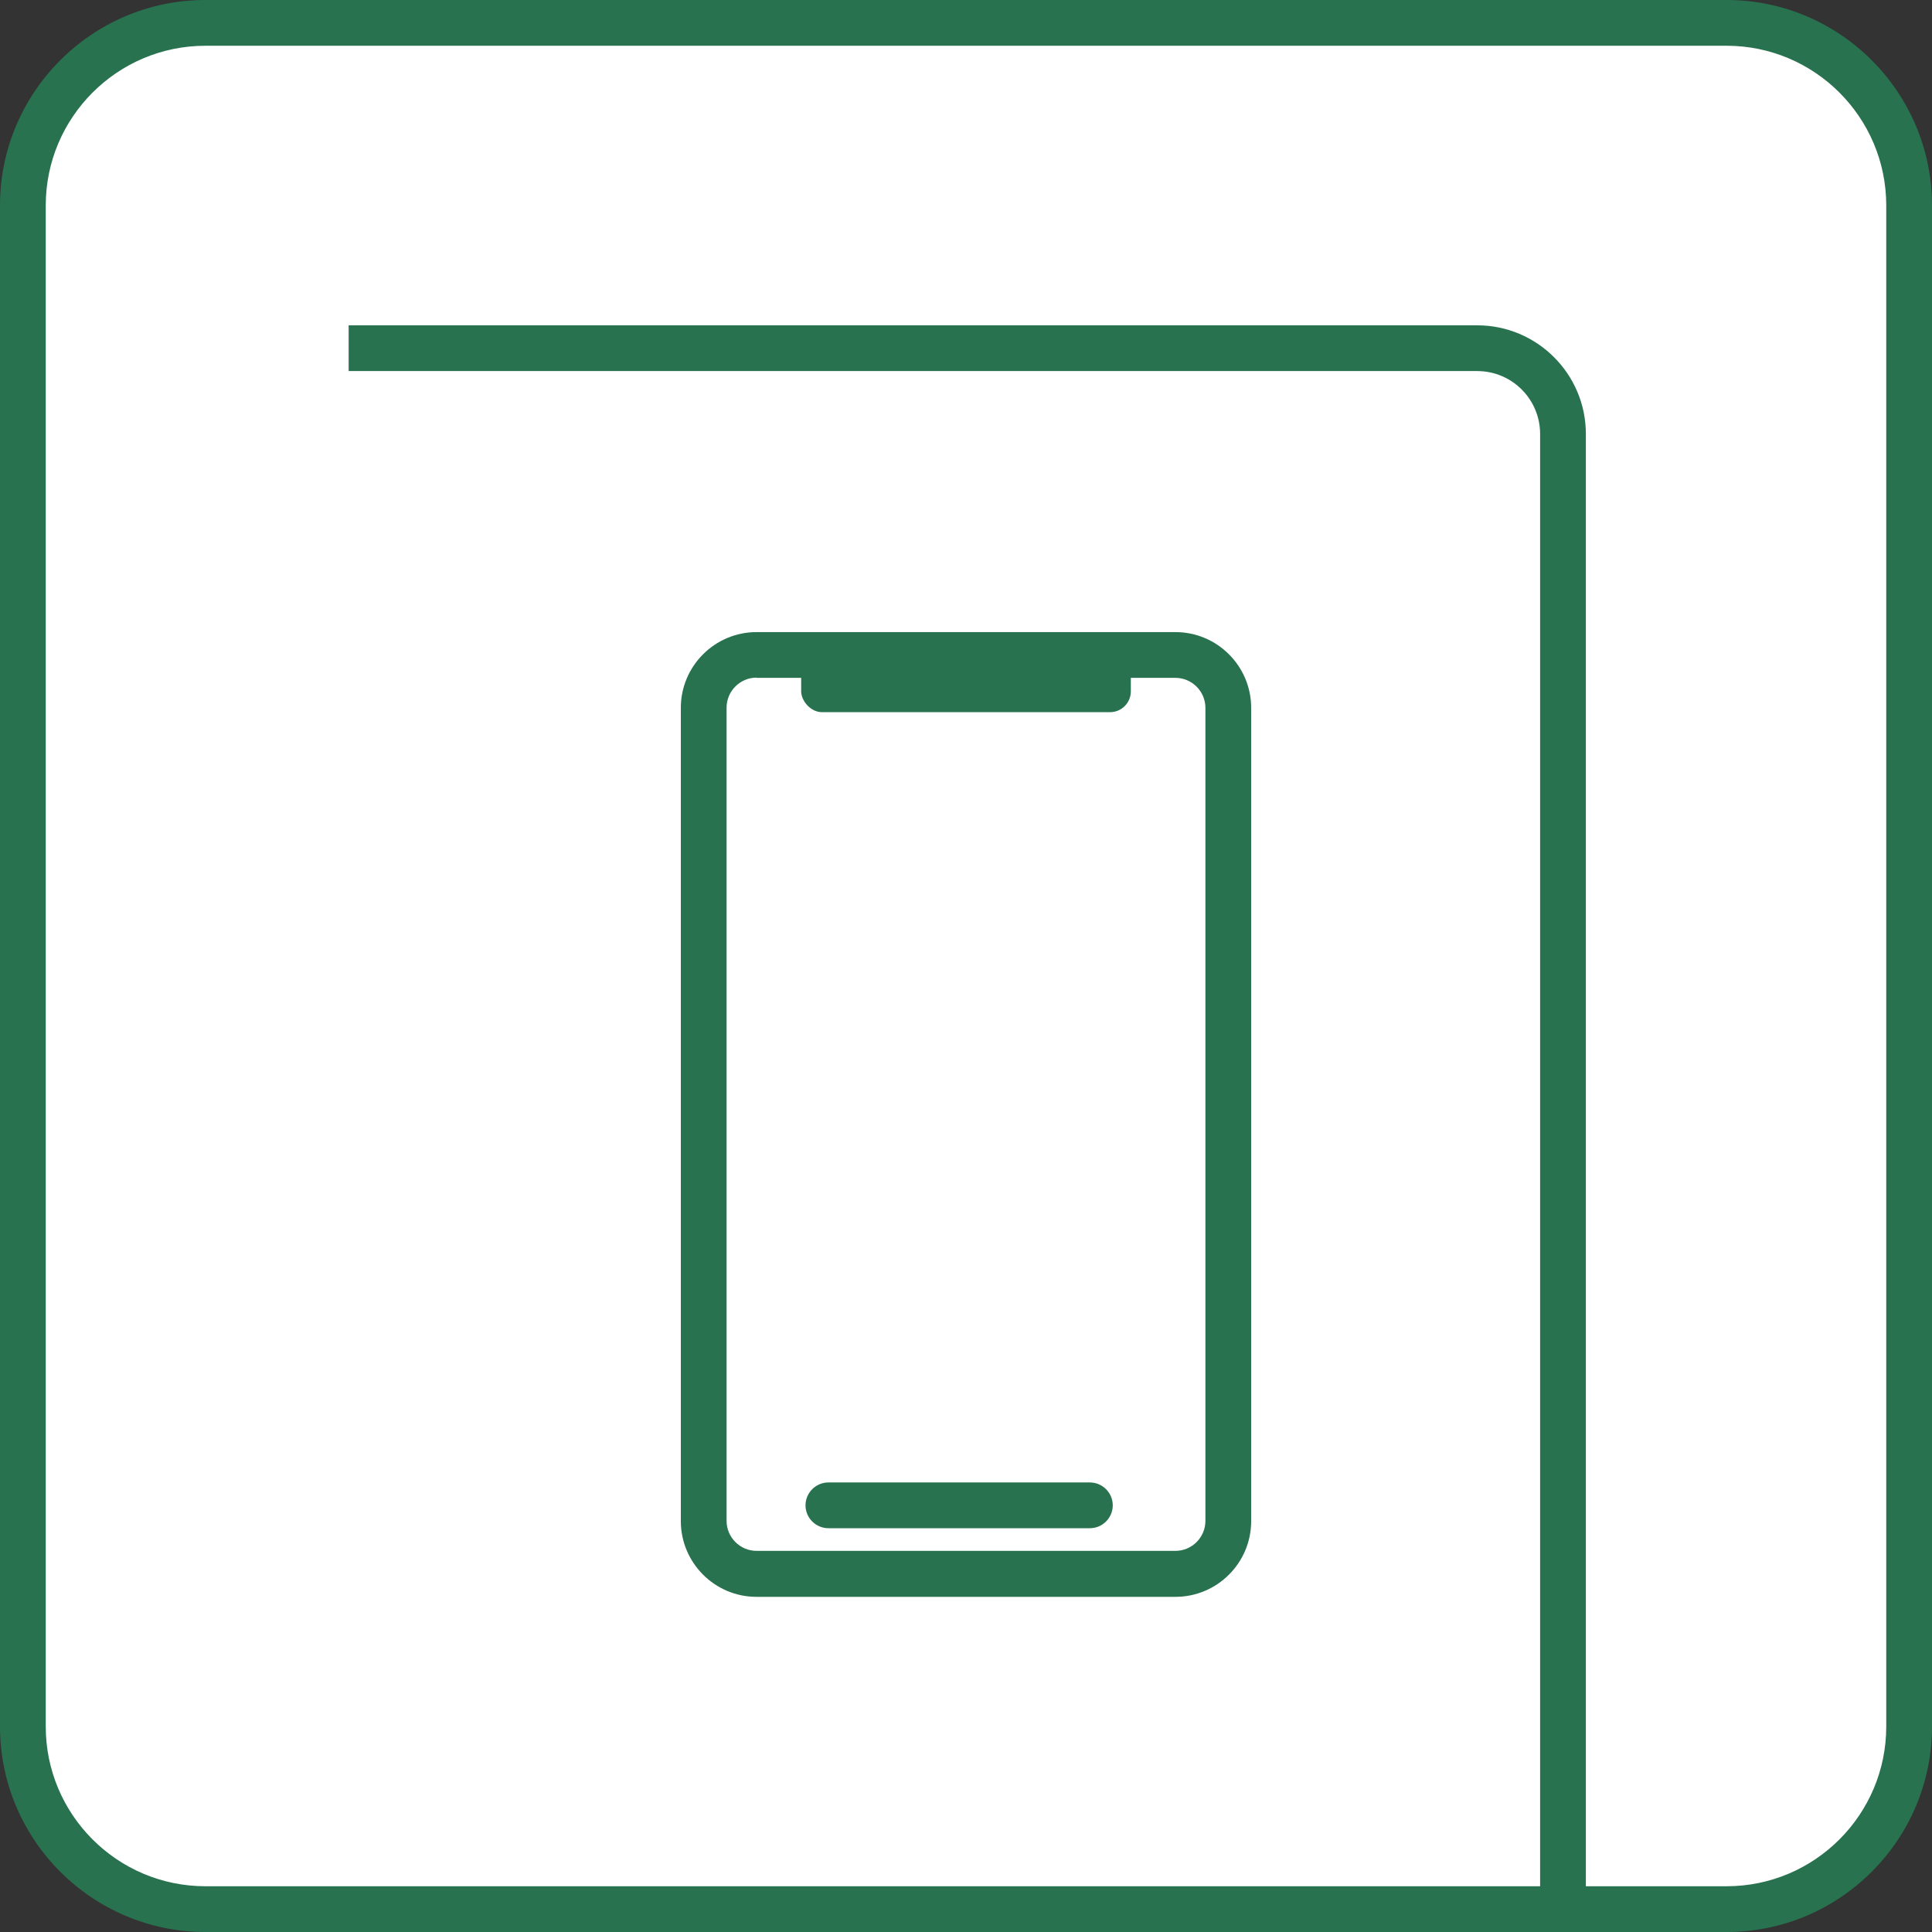
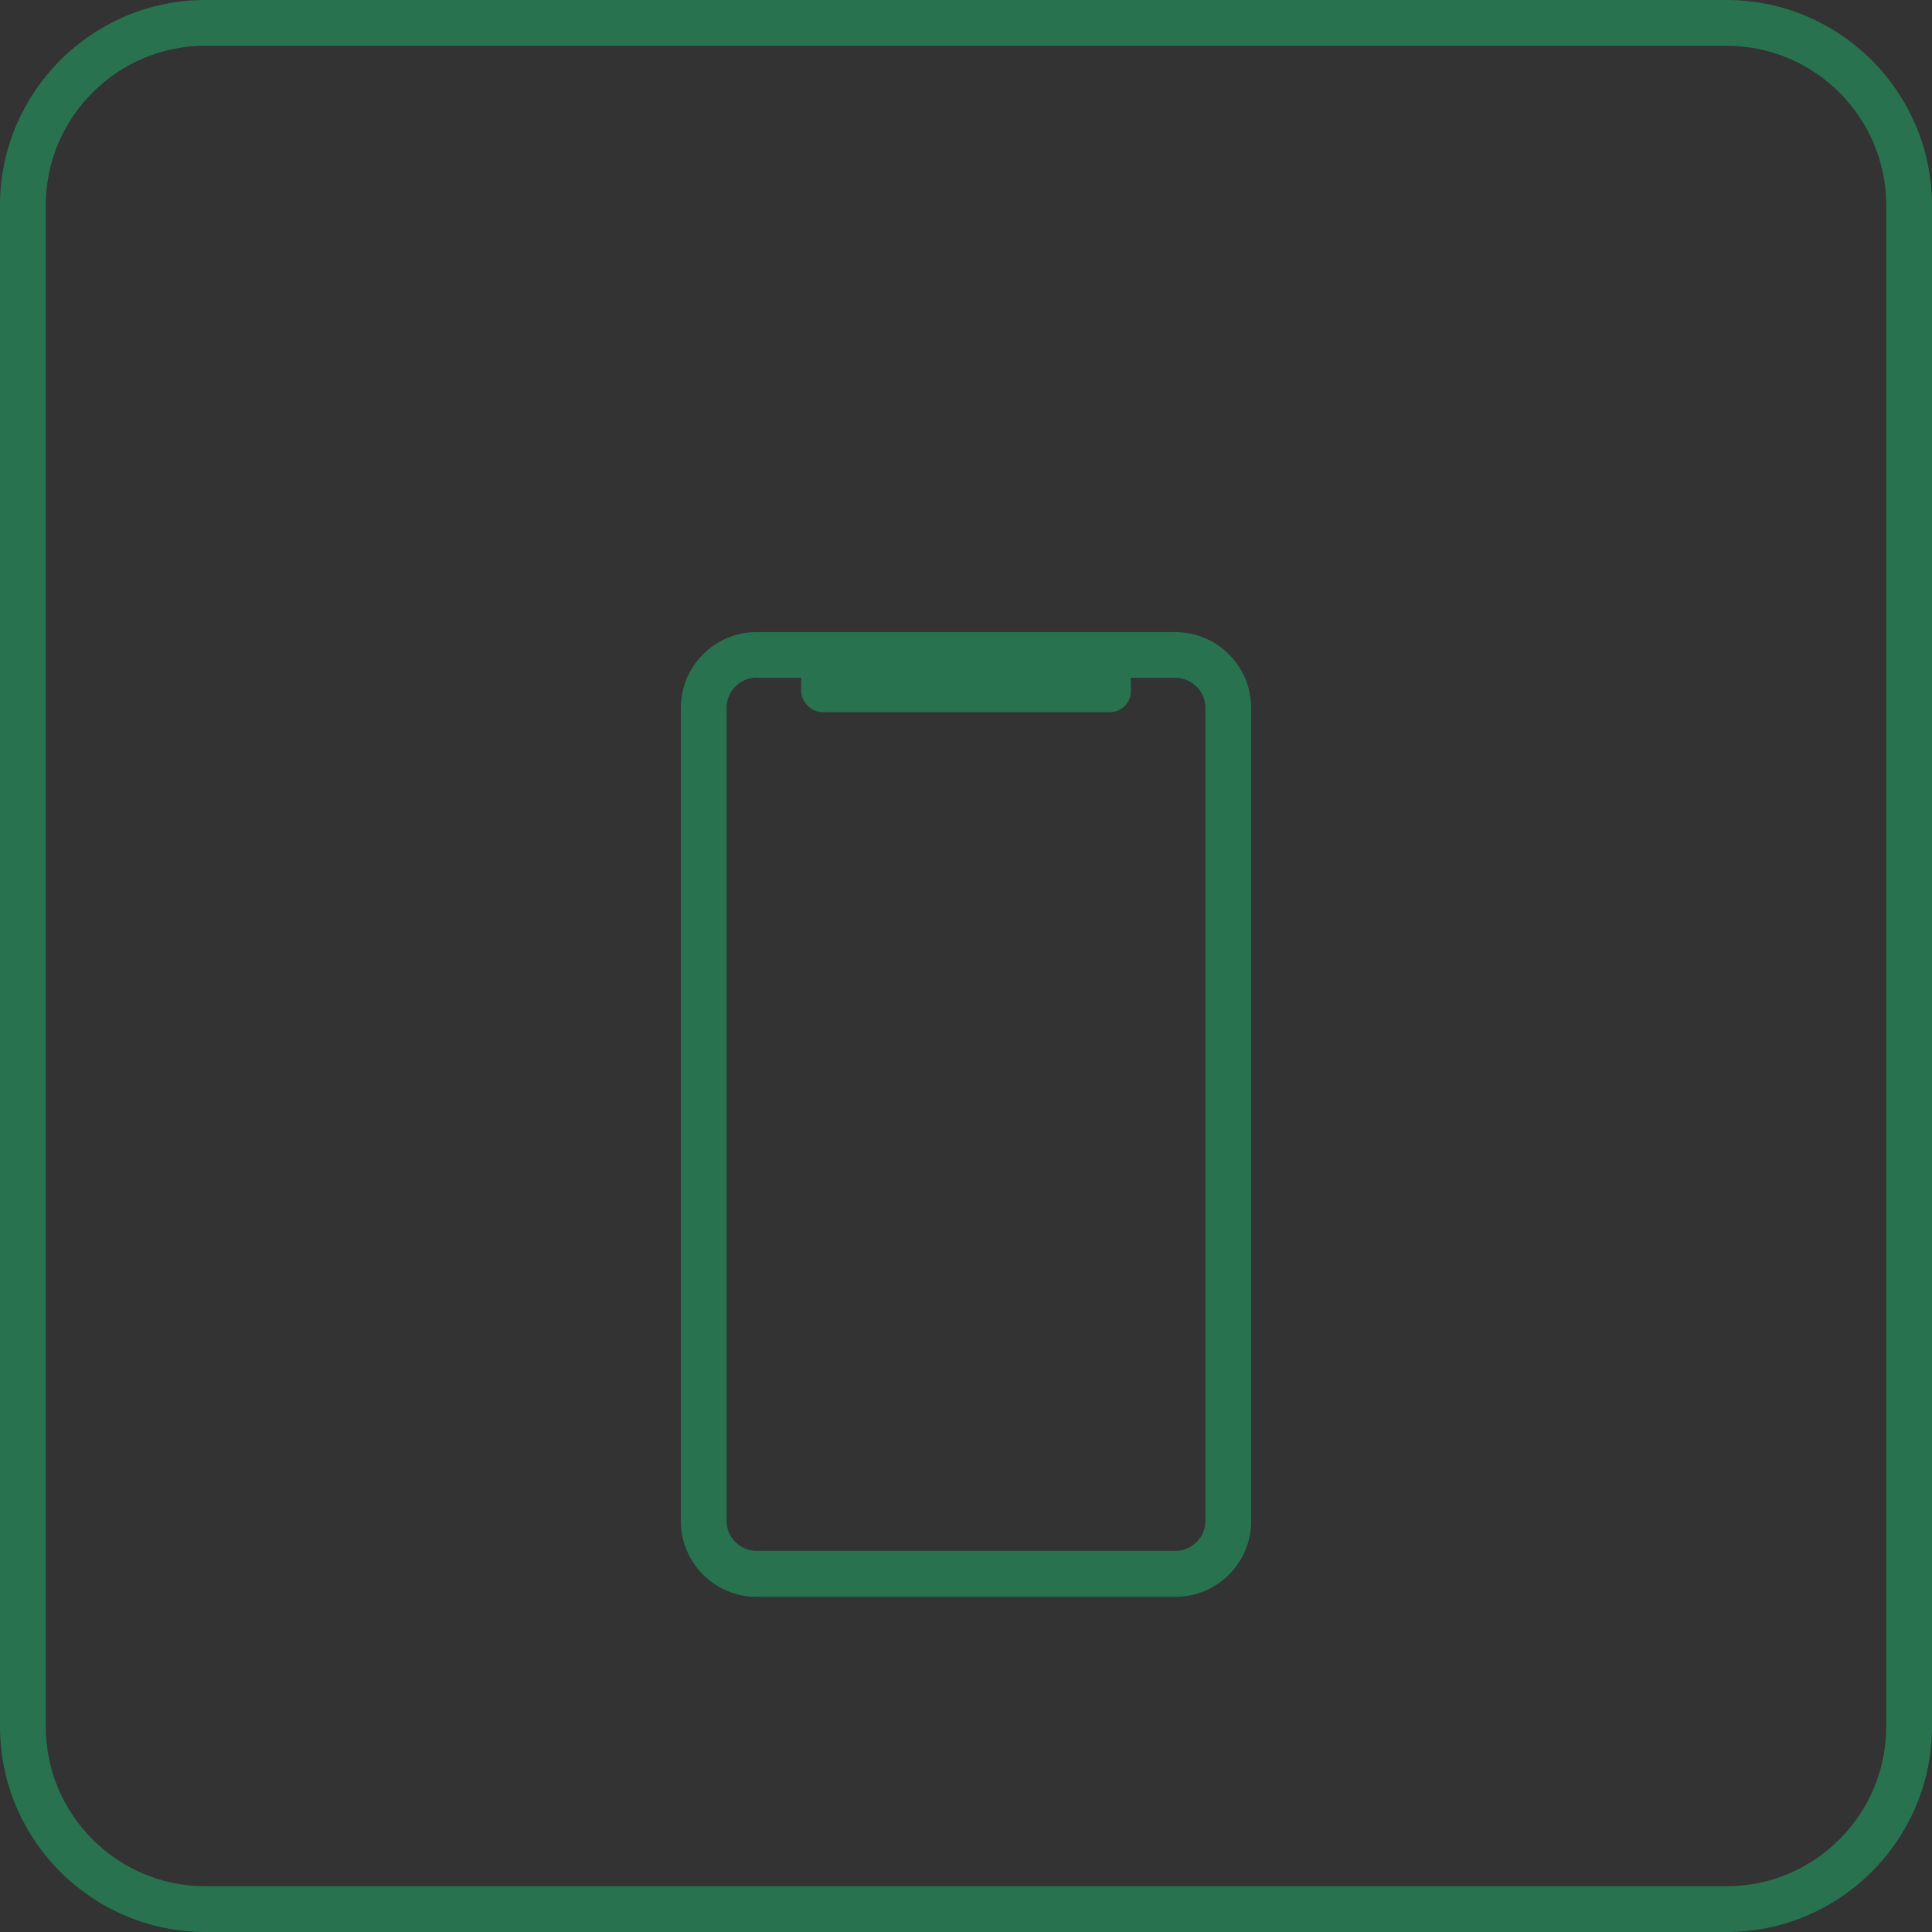
<svg xmlns="http://www.w3.org/2000/svg" id="b" viewBox="0 0 84.45 84.45">
  <rect x="0" y="0" width="84.45" height="84.45" fill="#333333" stroke="none" />
  <defs>
    <style>.d{fill:#fff;}.e{fill:#28724f;}</style>
  </defs>
  <g id="c">
-     <rect class="d" x="1" y="1" width="82.45" height="82.45" rx="7.98" ry="7.98" />
    <path class="e" d="M75.47,84.45H8.98c-4.95,0-8.98-4.03-8.98-8.98V8.98C0,4.03,4.03,0,8.98,0h66.49c4.95,0,8.98,4.03,8.98,8.98v66.49c0,4.95-4.03,8.98-8.98,8.98ZM8.98,2c-3.85,0-6.98,3.13-6.98,6.98v66.49c0,3.85,3.13,6.98,6.98,6.98h66.49c3.85,0,6.98-3.13,6.98-6.98V8.98c0-3.85-3.13-6.98-6.98-6.98H8.98Z" />
-     <path class="e" d="M69.32,83.45h-2V18.97c0-1.52-1.23-2.75-2.75-2.75H15.24v-2h49.33c2.62,0,4.75,2.13,4.75,4.75v64.48Z" />
    <path class="e" d="M51.38,69.8h-18.31c-1.83,0-3.31-1.49-3.31-3.31V30.94c0-1.83,1.49-3.31,3.31-3.31h18.31c1.83,0,3.31,1.49,3.31,3.31v35.55c0,1.83-1.49,3.31-3.31,3.31ZM33.07,29.62c-.72,0-1.31.59-1.31,1.31v35.55c0,.72.59,1.31,1.31,1.31h18.31c.72,0,1.31-.59,1.31-1.31V30.94c0-.72-.59-1.31-1.31-1.31h-18.31Z" />
    <rect class="e" x="35.02" y="28.62" width="14.41" height="2.51" rx=".91" ry=".91" />
-     <path class="e" d="M47.64,66.8h-11.43c-.55,0-1-.45-1-1s.45-1,1-1h11.43c.55,0,1,.45,1,1s-.45,1-1,1Z" />
  </g>
</svg>